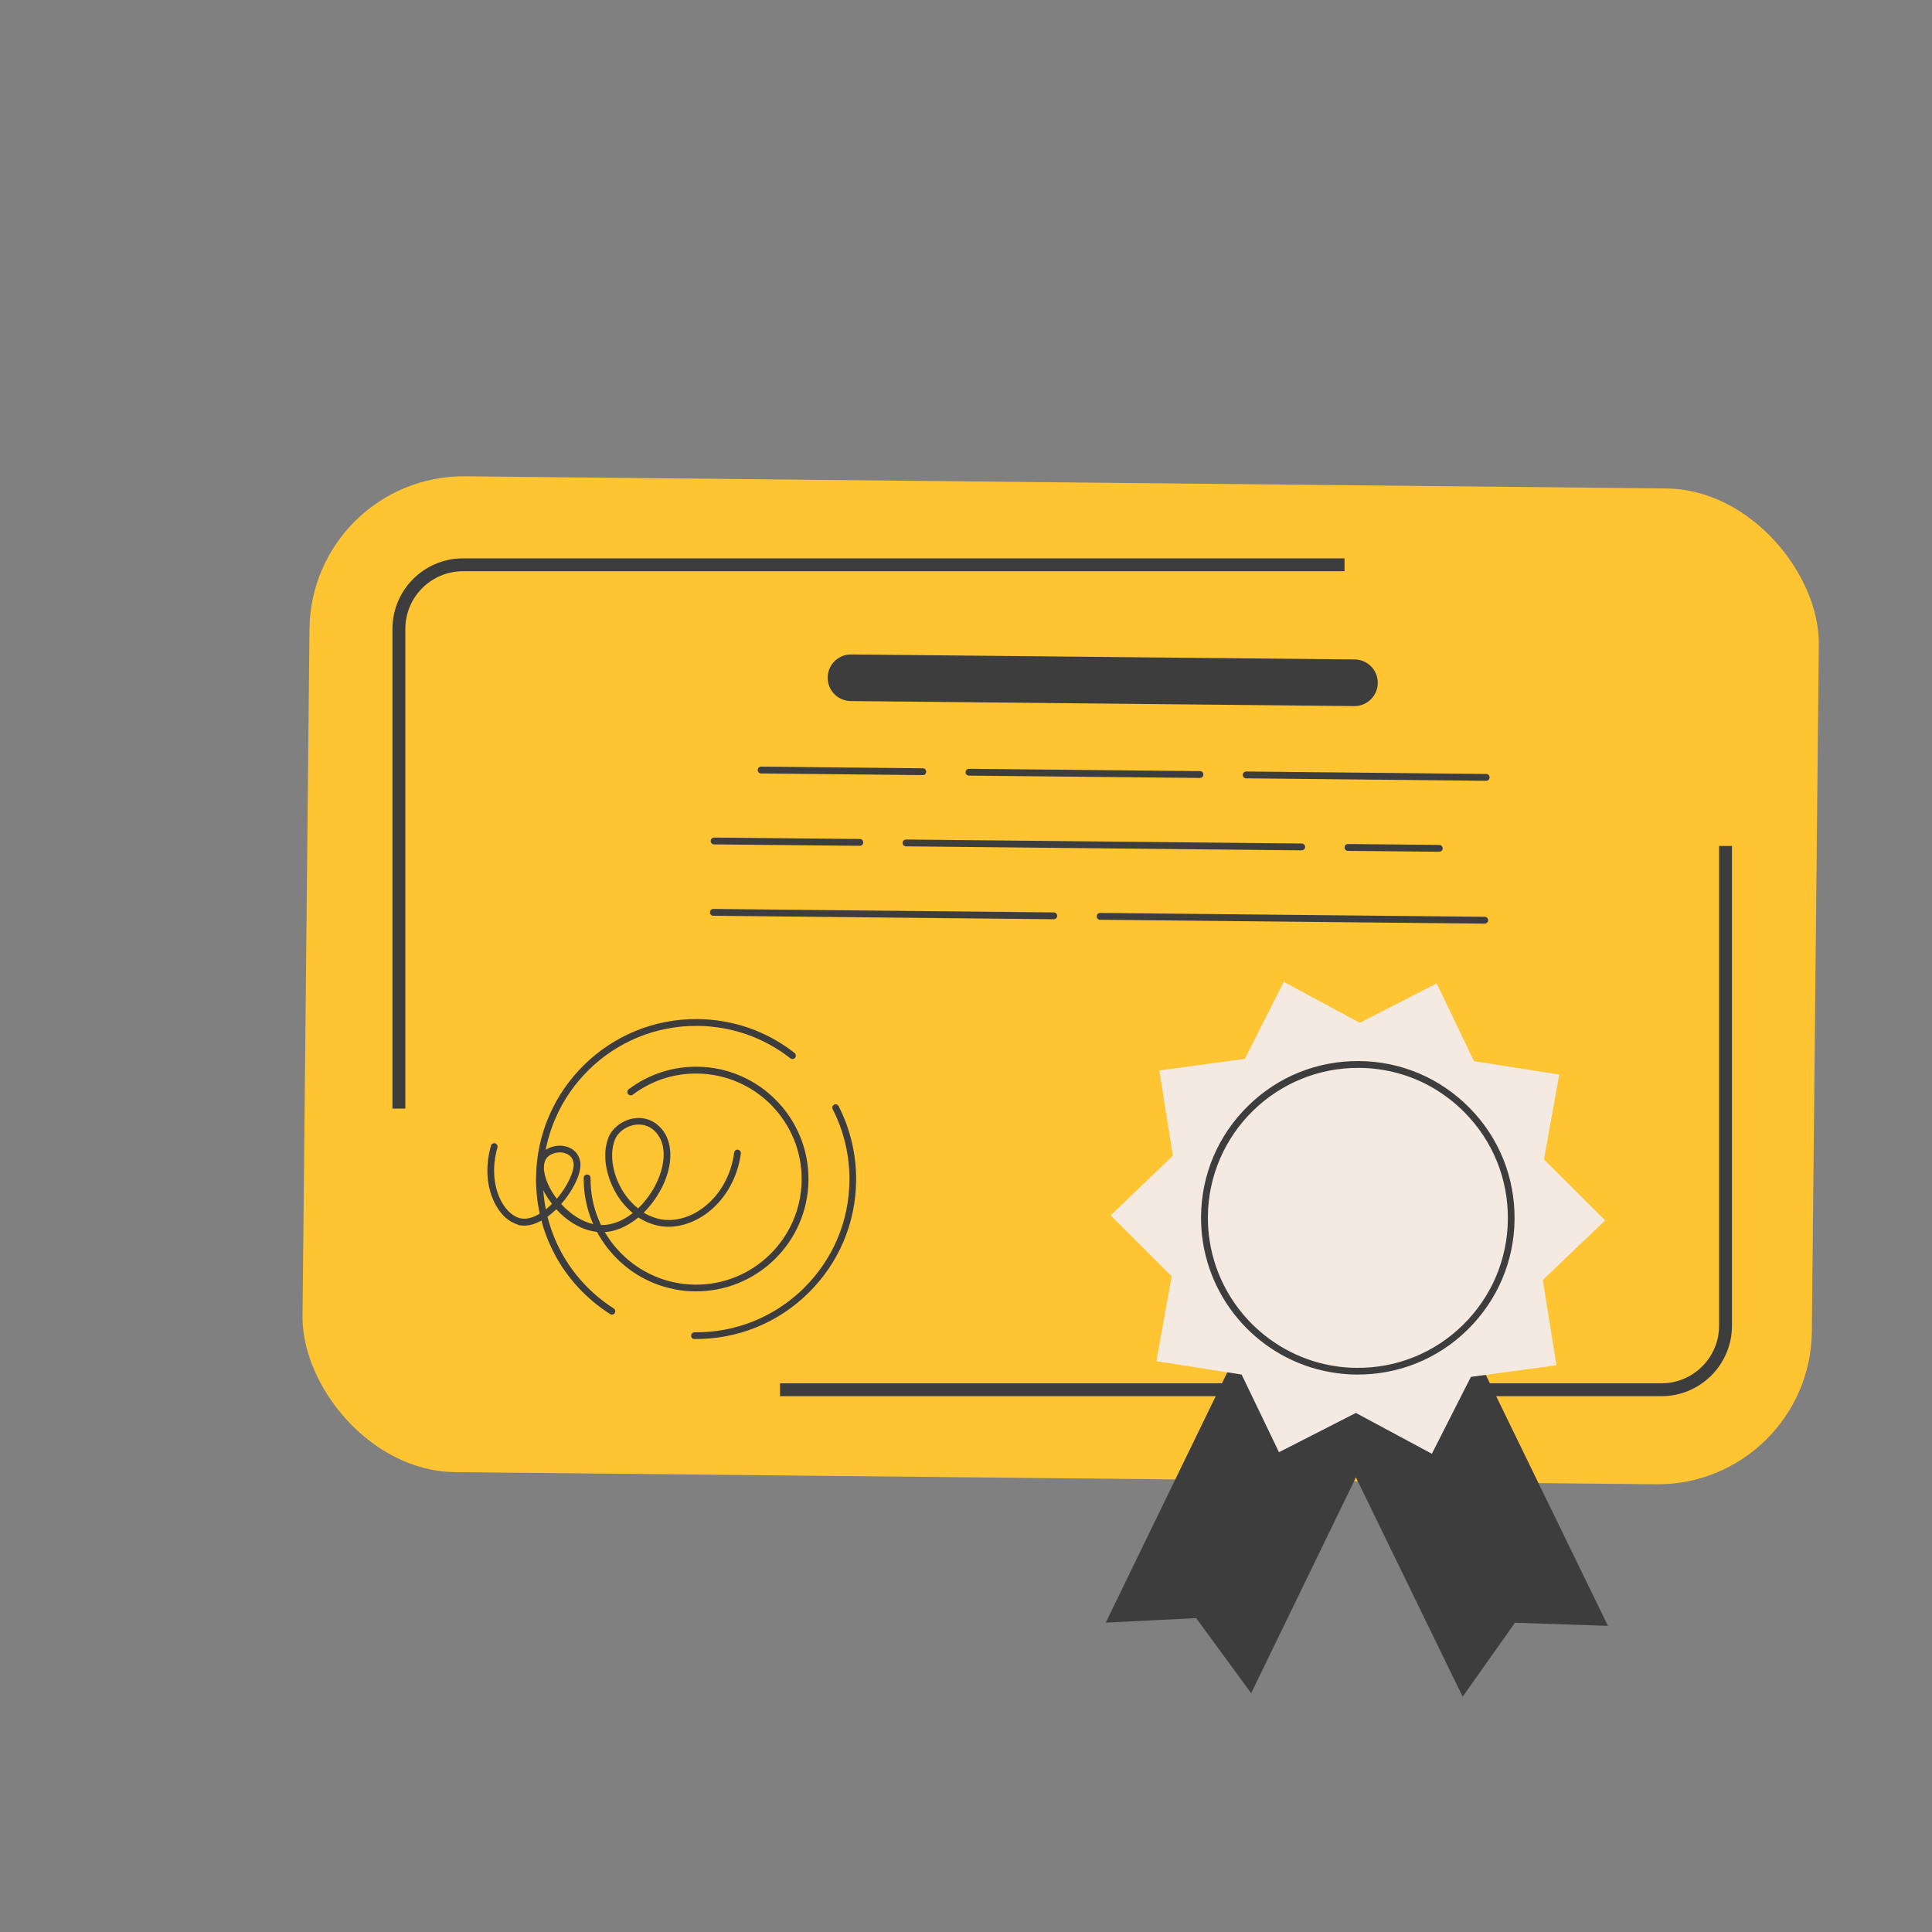
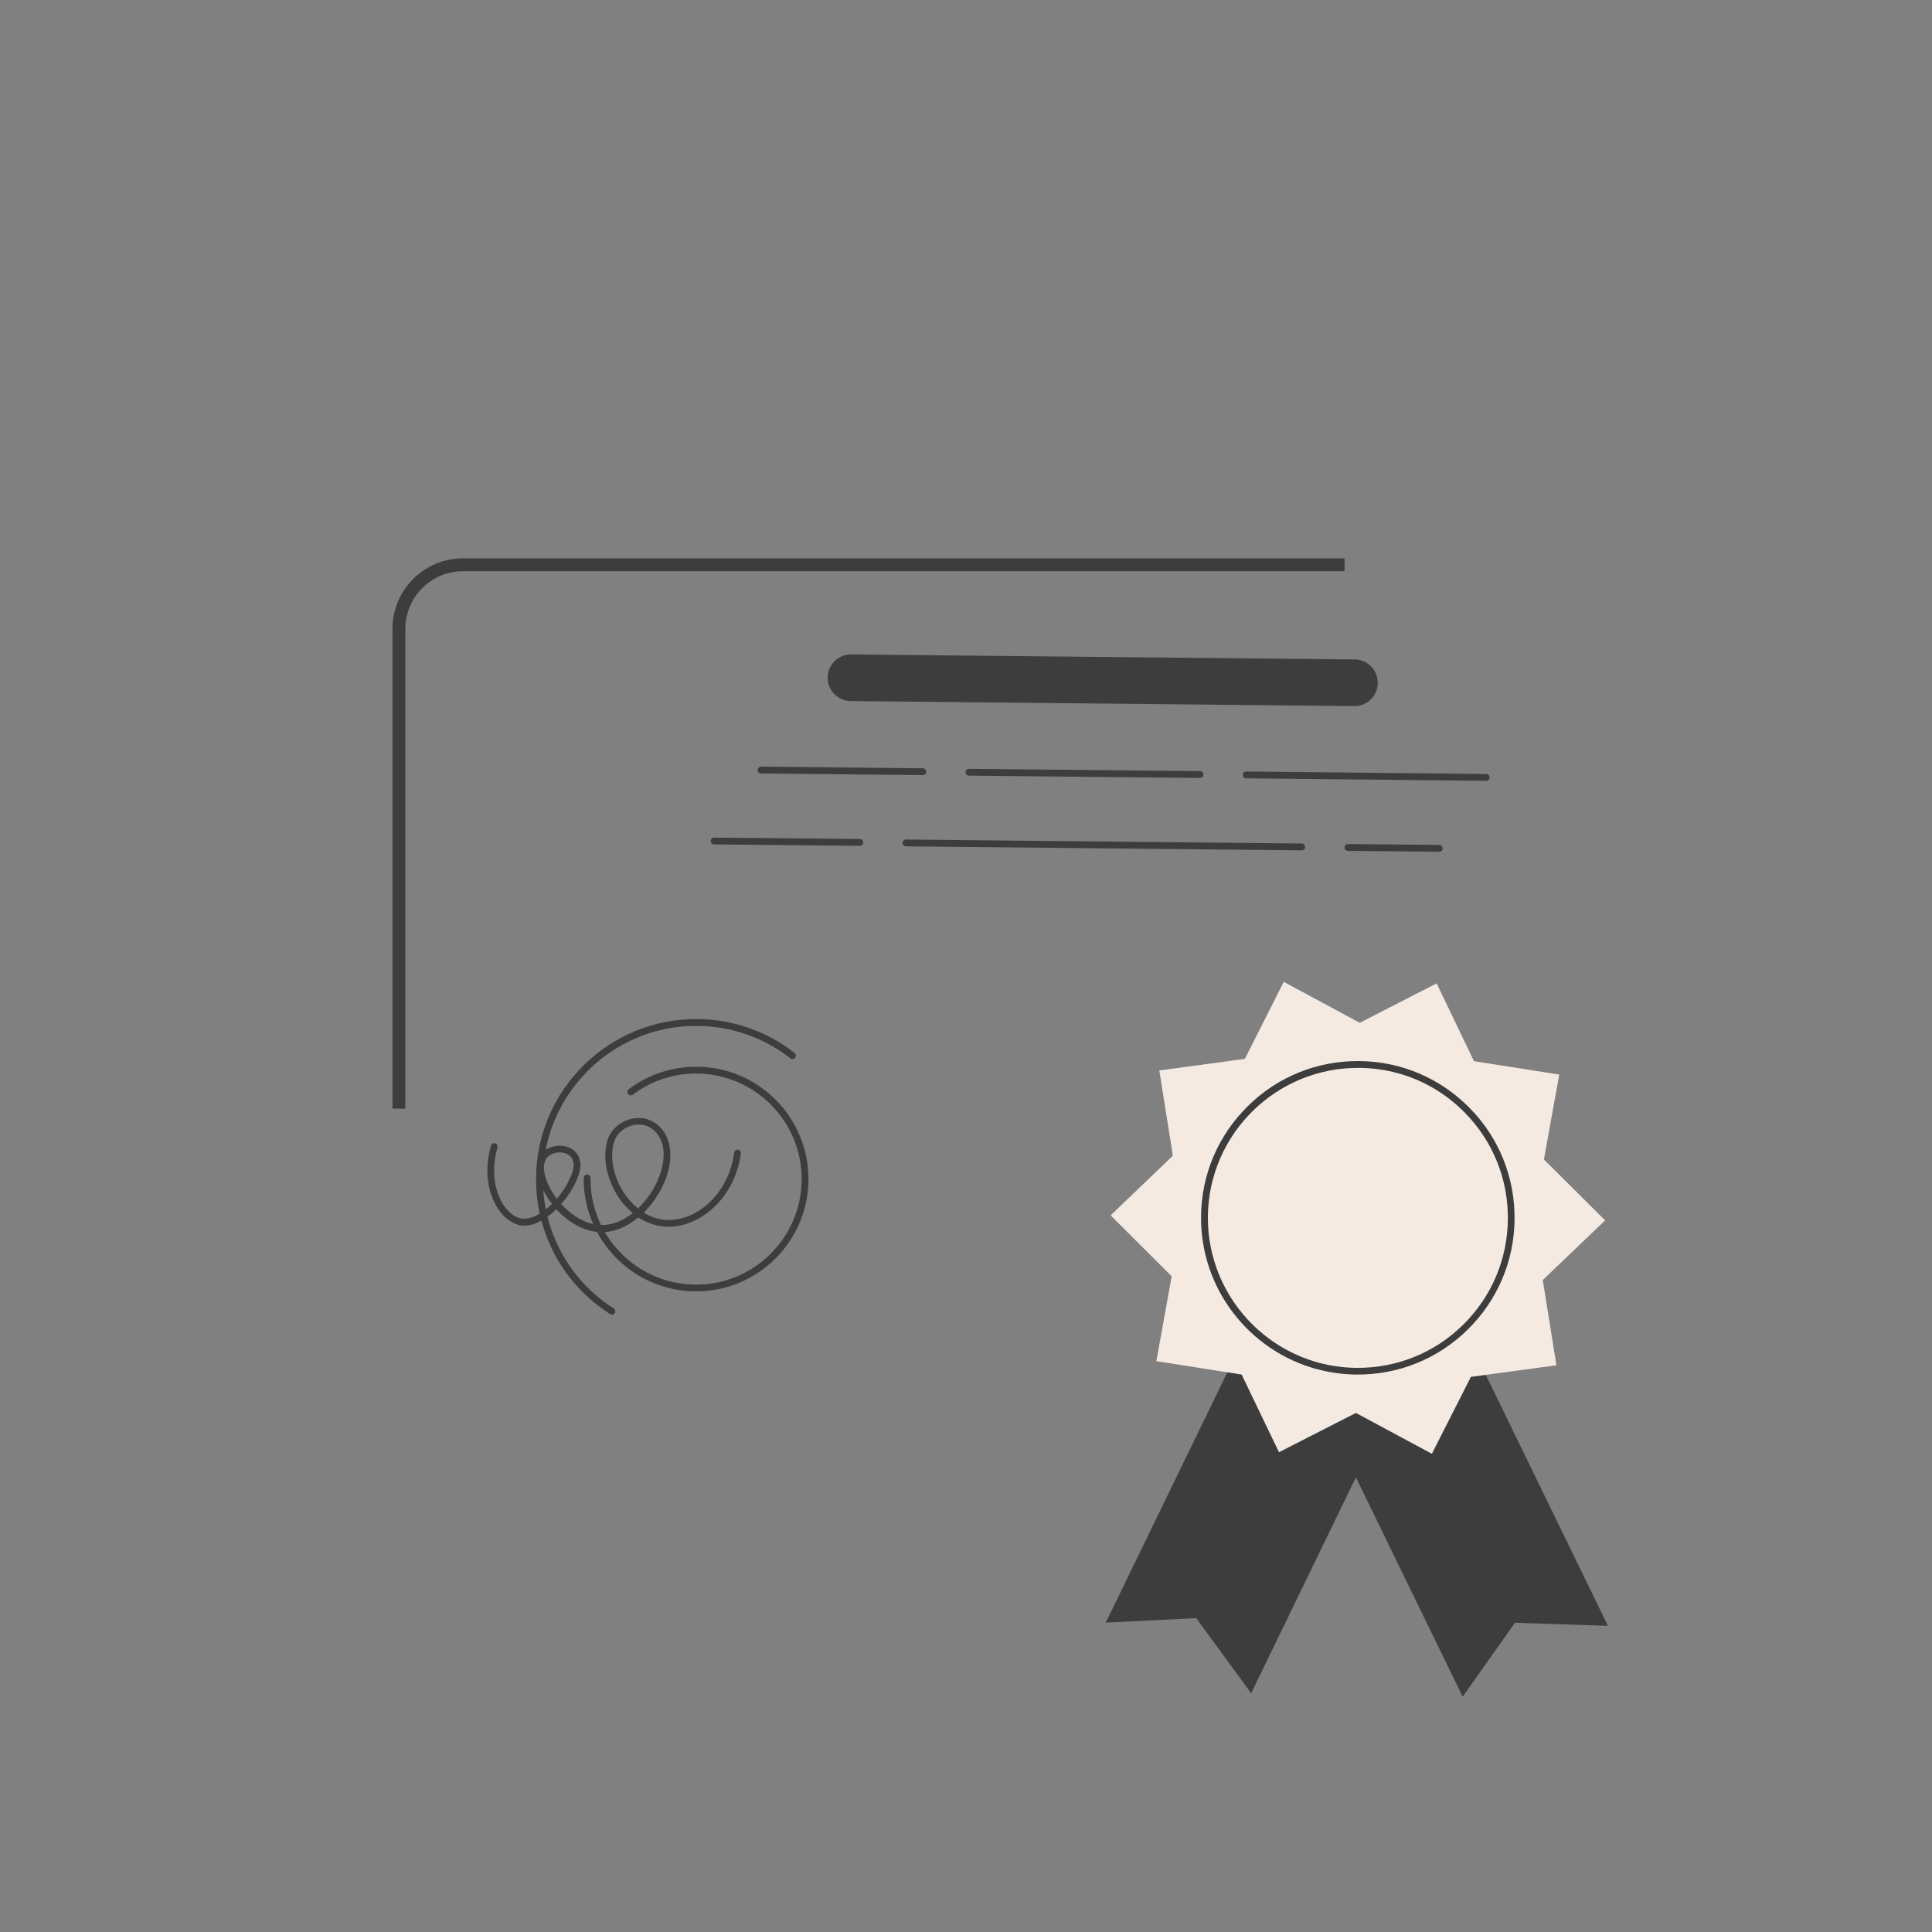
<svg xmlns="http://www.w3.org/2000/svg" id="_图层_2" data-name="图层 2" viewBox="0 0 150 150">
  <rect x="0" y="0" width="150" height="150" fill="#808080" stroke="none" />
  <defs>
    <style>
      .cls-1 {
        stroke: #3d3d3d;
        stroke-miterlimit: 10;
      }

      .cls-1, .cls-2 {
        fill: none;
      }

      .cls-3 {
        fill: #f4eae2;
      }

      .cls-4 {
        fill: #fec432;
      }

      .cls-5 {
        fill: #3d3d3d;
      }

      .cls-6 {
        clip-path: url(#clippath);
      }
    </style>
    <clipPath id="clippath">
      <rect class="cls-2" y="0" width="150" height="150" />
    </clipPath>
  </defs>
  <g id="_图层_1-2" data-name="图层 1">
    <g class="cls-6">
      <g>
-         <rect class="cls-4" x="23.76" y="37.45" width="117.19" height="77.32" rx="11.98" ry="11.98" transform="translate(.77 -.83) rotate(.58)" />
        <path class="cls-5" d="M105.14,54.82l-39.09-.39c-1-.01-1.8-.83-1.79-1.83.01-1,.83-1.8,1.83-1.79l39.09.39c1,.01,1.8.83,1.79,1.83-.01,1-.83,1.8-1.83,1.79Z" />
        <g>
          <path class="cls-5" d="M96.68,60.42c-.11-.03-.2-.13-.19-.26,0-.15.12-.26.27-.26l18.63.19c.15,0,.26.12.26.27s-.12.26-.27.26l-18.63-.19s-.05,0-.07,0Z" />
          <path class="cls-5" d="M75.16,60.21c-.11-.03-.2-.13-.19-.26,0-.15.12-.26.27-.26l17.93.18c.15,0,.26.12.26.27s-.12.26-.27.26l-17.93-.18s-.05,0-.07,0Z" />
          <path class="cls-5" d="M59.02,60.04c-.11-.03-.2-.13-.19-.26,0-.15.12-.26.27-.26l12.55.13c.15,0,.26.12.26.27,0,.15-.12.26-.27.26l-12.55-.13s-.05,0-.07,0Z" />
          <path class="cls-5" d="M104.58,66.05c-.11-.03-.2-.13-.19-.26,0-.15.12-.26.27-.26l7.09.07c.14,0,.26.12.26.27,0,.15-.12.26-.27.26l-7.09-.07s-.05,0-.07,0Z" />
          <path class="cls-5" d="M70.27,65.7c-.11-.03-.2-.13-.19-.26,0-.15.12-.26.27-.26l30.72.31c.15,0,.26.12.26.27,0,.15-.12.26-.27.26l-30.72-.31s-.05,0-.07,0Z" />
          <path class="cls-5" d="M55.37,65.55c-.11-.03-.2-.13-.19-.26,0-.15.12-.26.27-.26l11.31.11c.15,0,.26.12.26.27,0,.15-.12.26-.27.26l-11.31-.11s-.05,0-.07,0Z" />
-           <path class="cls-5" d="M85.34,71.4c-.11-.03-.2-.13-.19-.26,0-.15.12-.26.27-.26l29.86.3c.15,0,.26.12.26.27s-.12.26-.27.26l-29.86-.3s-.05,0-.07,0Z" />
-           <path class="cls-5" d="M55.31,71.09c-.11-.03-.2-.13-.19-.26,0-.15.12-.26.27-.26l26.43.27c.14,0,.26.12.26.27s-.12.26-.27.26l-26.43-.27s-.05,0-.07,0Z" />
        </g>
        <g>
          <path class="cls-5" d="M40.2,95.07h0c-.66-.18-1.26-.71-1.69-1.48-.73-1.29-.87-2.98-.39-4.64.04-.14.18-.22.32-.18h0c.14.04.22.19.18.33-.44,1.53-.31,3.07.34,4.24.36.64.86,1.09,1.37,1.23h0c.88.24,1.81-.45,2.29-.88.08-.07.16-.15.24-.22-.24-.31-.45-.62-.62-.94-.6-1.12-.71-2.14-.3-2.82.34-.56,1.16-.87,1.91-.72.65.13,1.1.58,1.2,1.21.13.82-.51,2.18-1.48,3.28.8.87,1.89,1.59,3.06,1.63.9.03,1.76-.35,2.5-.93-.5-.41-.94-.92-1.29-1.52-.84-1.43-1.08-3.09-.61-4.32.3-.78,1.14-1.41,2.06-1.52.88-.11,1.69.26,2.23,1.02.78,1.11.69,2.86-.24,4.57-.32.58-.76,1.2-1.3,1.74.46.28.97.47,1.49.54,1.03.14,2.18-.2,3.16-.95,1.29-.98,2.15-2.53,2.37-4.25.02-.14.15-.25.29-.23.14.02.25.15.23.29-.24,1.86-1.18,3.53-2.58,4.6-1.1.83-2.39,1.22-3.56,1.06-.64-.09-1.26-.33-1.82-.69-.83.69-1.84,1.18-2.96,1.14-1.32-.05-2.52-.81-3.41-1.77-.07.07-.15.14-.23.21-.97.86-1.95,1.22-2.78.99ZM43.84,89.52s-.06-.01-.08-.02c-.53-.11-1.13.1-1.36.47-.31.5-.19,1.36.31,2.3.14.26.32.54.52.8.87-1.01,1.39-2.21,1.3-2.79-.08-.5-.44-.69-.7-.75ZM50.07,87.37c-.27-.07-.53-.07-.71-.05-.73.09-1.4.58-1.63,1.19-.41,1.08-.19,2.6.57,3.87.34.58.76,1.06,1.24,1.44.52-.5.96-1.09,1.28-1.68.83-1.54.94-3.08.27-4.02-.32-.45-.69-.66-1.03-.75Z" />
-           <path class="cls-5" d="M53.85,103.96c-.11-.03-.2-.13-.19-.26,0-.15.12-.26.27-.26,3.18.03,6.18-1.18,8.45-3.4,2.27-2.23,3.54-5.2,3.57-8.38.02-1.92-.43-3.84-1.3-5.54-.07-.13-.02-.29.11-.35.13-.07.29-.01.35.11.91,1.78,1.38,3.78,1.36,5.78-.03,3.32-1.36,6.43-3.73,8.75-2.37,2.32-5.5,3.58-8.82,3.55-.02,0-.05,0-.07,0Z" />
          <path class="cls-5" d="M47.43,102.05s-.05-.02-.07-.03c-3.64-2.33-5.79-6.29-5.74-10.6.07-6.85,5.7-12.37,12.55-12.3,2.76.03,5.36.94,7.52,2.63.11.09.13.25.05.37-.09.11-.25.14-.37.05-2.07-1.62-4.56-2.49-7.2-2.52-6.56-.07-11.96,5.22-12.02,11.78-.04,4.13,2.02,7.93,5.5,10.16.12.08.16.24.08.36-.06.1-.18.14-.29.11Z" />
          <path class="cls-5" d="M51.77,99.96c-3.74-1.01-6.49-4.46-6.45-8.51,0-.15.12-.26.27-.26.14,0,.26.12.26.27-.05,4.52,3.59,8.23,8.11,8.28,4.52.05,8.23-3.59,8.28-8.11.05-4.52-3.59-8.23-8.11-8.28-1.82-.02-3.55.55-5,1.64-.12.09-.28.06-.37-.05-.09-.12-.06-.28.05-.37,1.55-1.16,3.39-1.77,5.33-1.75,4.81.05,8.68,4,8.63,8.81-.05,4.81-4,8.68-8.81,8.63-.76,0-1.49-.11-2.19-.3Z" />
        </g>
        <path class="cls-1" d="M30.97,86.07v-37.24c0-2.75,2.23-4.98,4.98-4.98h68.44" />
-         <path class="cls-1" d="M133.97,65.68v37.24c0,2.75-2.23,4.98-4.98,4.98H60.56" />
        <g>
          <polygon class="cls-5" points="124.84 126.23 117.62 125.99 113.56 131.73 102 107.98 113.28 102.48 124.84 126.23" />
          <polygon class="cls-5" points="97.14 131.46 92.87 125.63 85.85 125.98 97.39 102.22 108.67 107.7 97.14 131.46" />
          <polygon class="cls-3" points="124.62 94.75 119.78 99.38 120.84 106 114.2 106.9 111.17 112.87 105.27 109.7 99.3 112.75 96.4 106.72 89.78 105.68 90.97 99.09 86.23 94.36 91.06 89.73 90.01 83.11 96.65 82.21 99.67 76.23 105.57 79.41 111.54 76.35 114.44 82.39 121.06 83.43 119.87 90.02 124.62 94.75" />
          <g>
            <circle class="cls-3" cx="105.42" cy="94.55" r="11.91" transform="translate(-36.04 88.11) rotate(-39.28)" />
            <path class="cls-5" d="M102.24,106.3c-5.22-1.41-9.05-6.22-8.99-11.87.03-3.25,1.33-6.29,3.65-8.57,2.32-2.28,5.39-3.51,8.64-3.48,3.25.03,6.29,1.33,8.57,3.65,2.28,2.32,3.51,5.39,3.48,8.64-.03,3.25-1.33,6.29-3.65,8.57-2.32,2.28-5.39,3.51-8.64,3.48-1.06-.01-2.08-.16-3.05-.42ZM108.48,83.31c-.95-.26-1.94-.39-2.94-.4-6.42-.06-11.7,5.11-11.76,11.53-.05,5.41,3.61,10.01,8.61,11.36.93.25,1.91.39,2.92.4,3.11.03,6.05-1.15,8.27-3.33,2.22-2.18,3.46-5.09,3.49-8.2.03-3.11-1.15-6.05-3.33-8.27-1.47-1.5-3.28-2.56-5.26-3.09Z" />
          </g>
        </g>
      </g>
    </g>
  </g>
</svg>